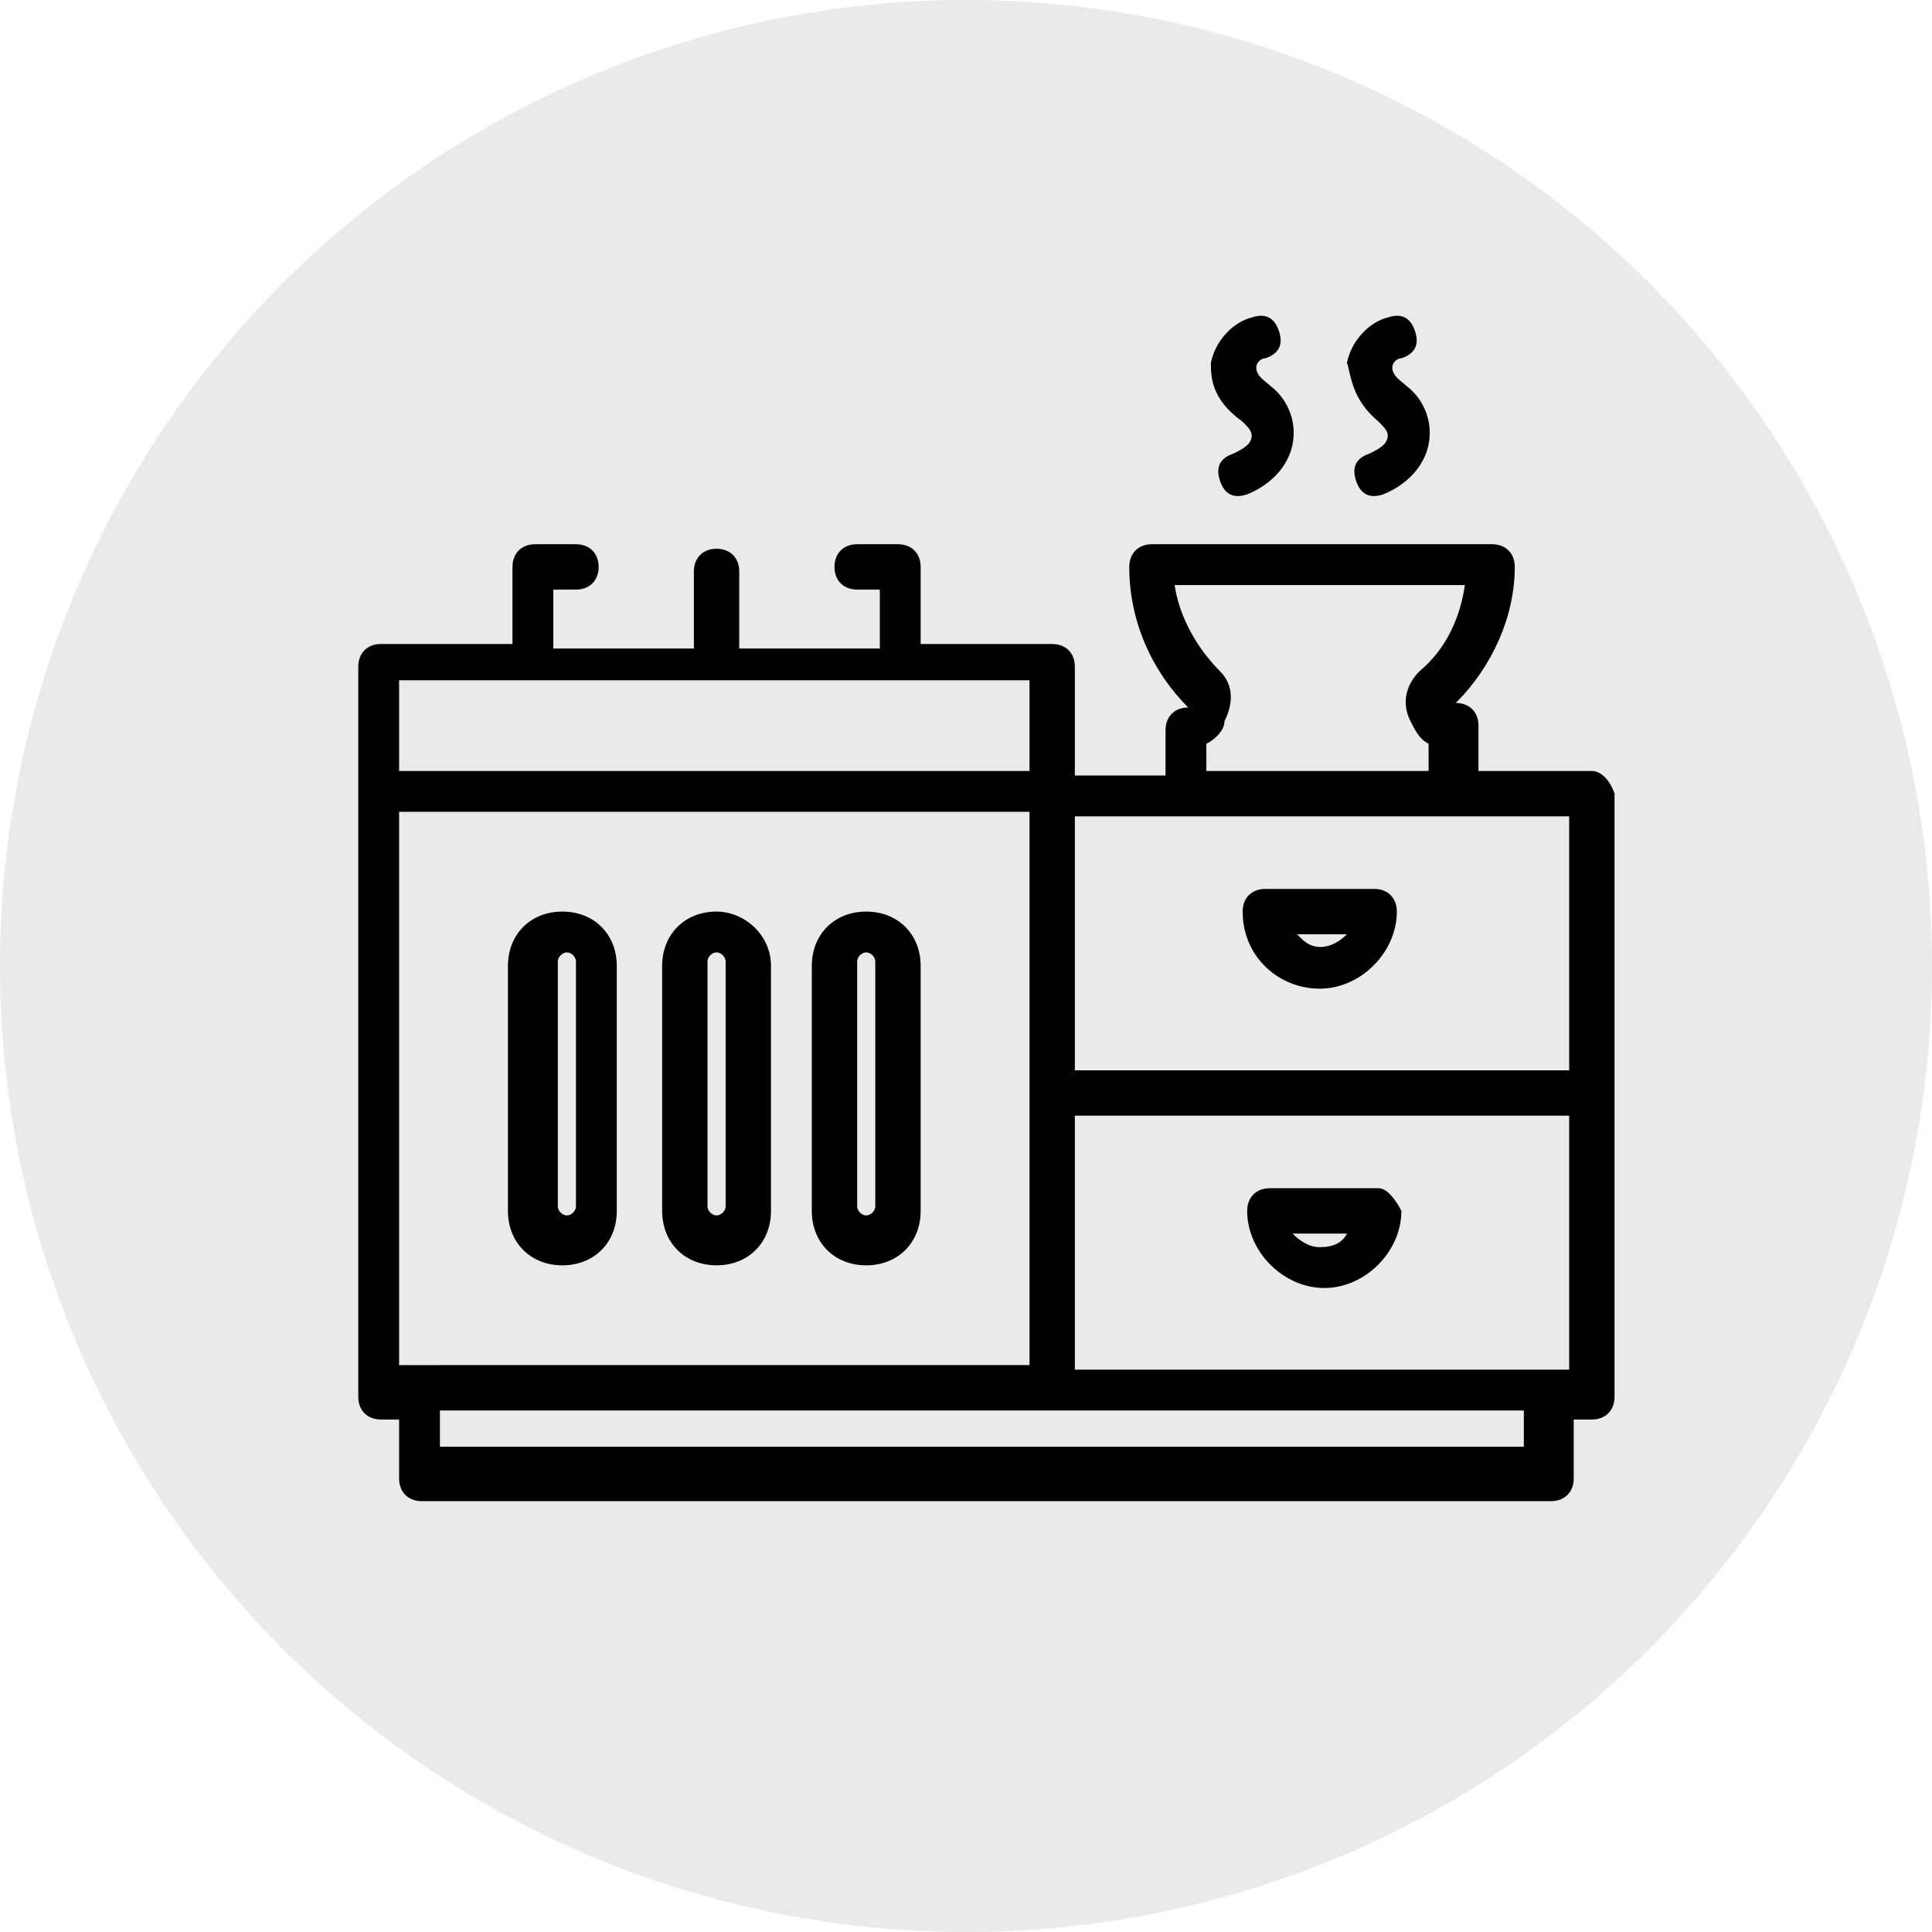
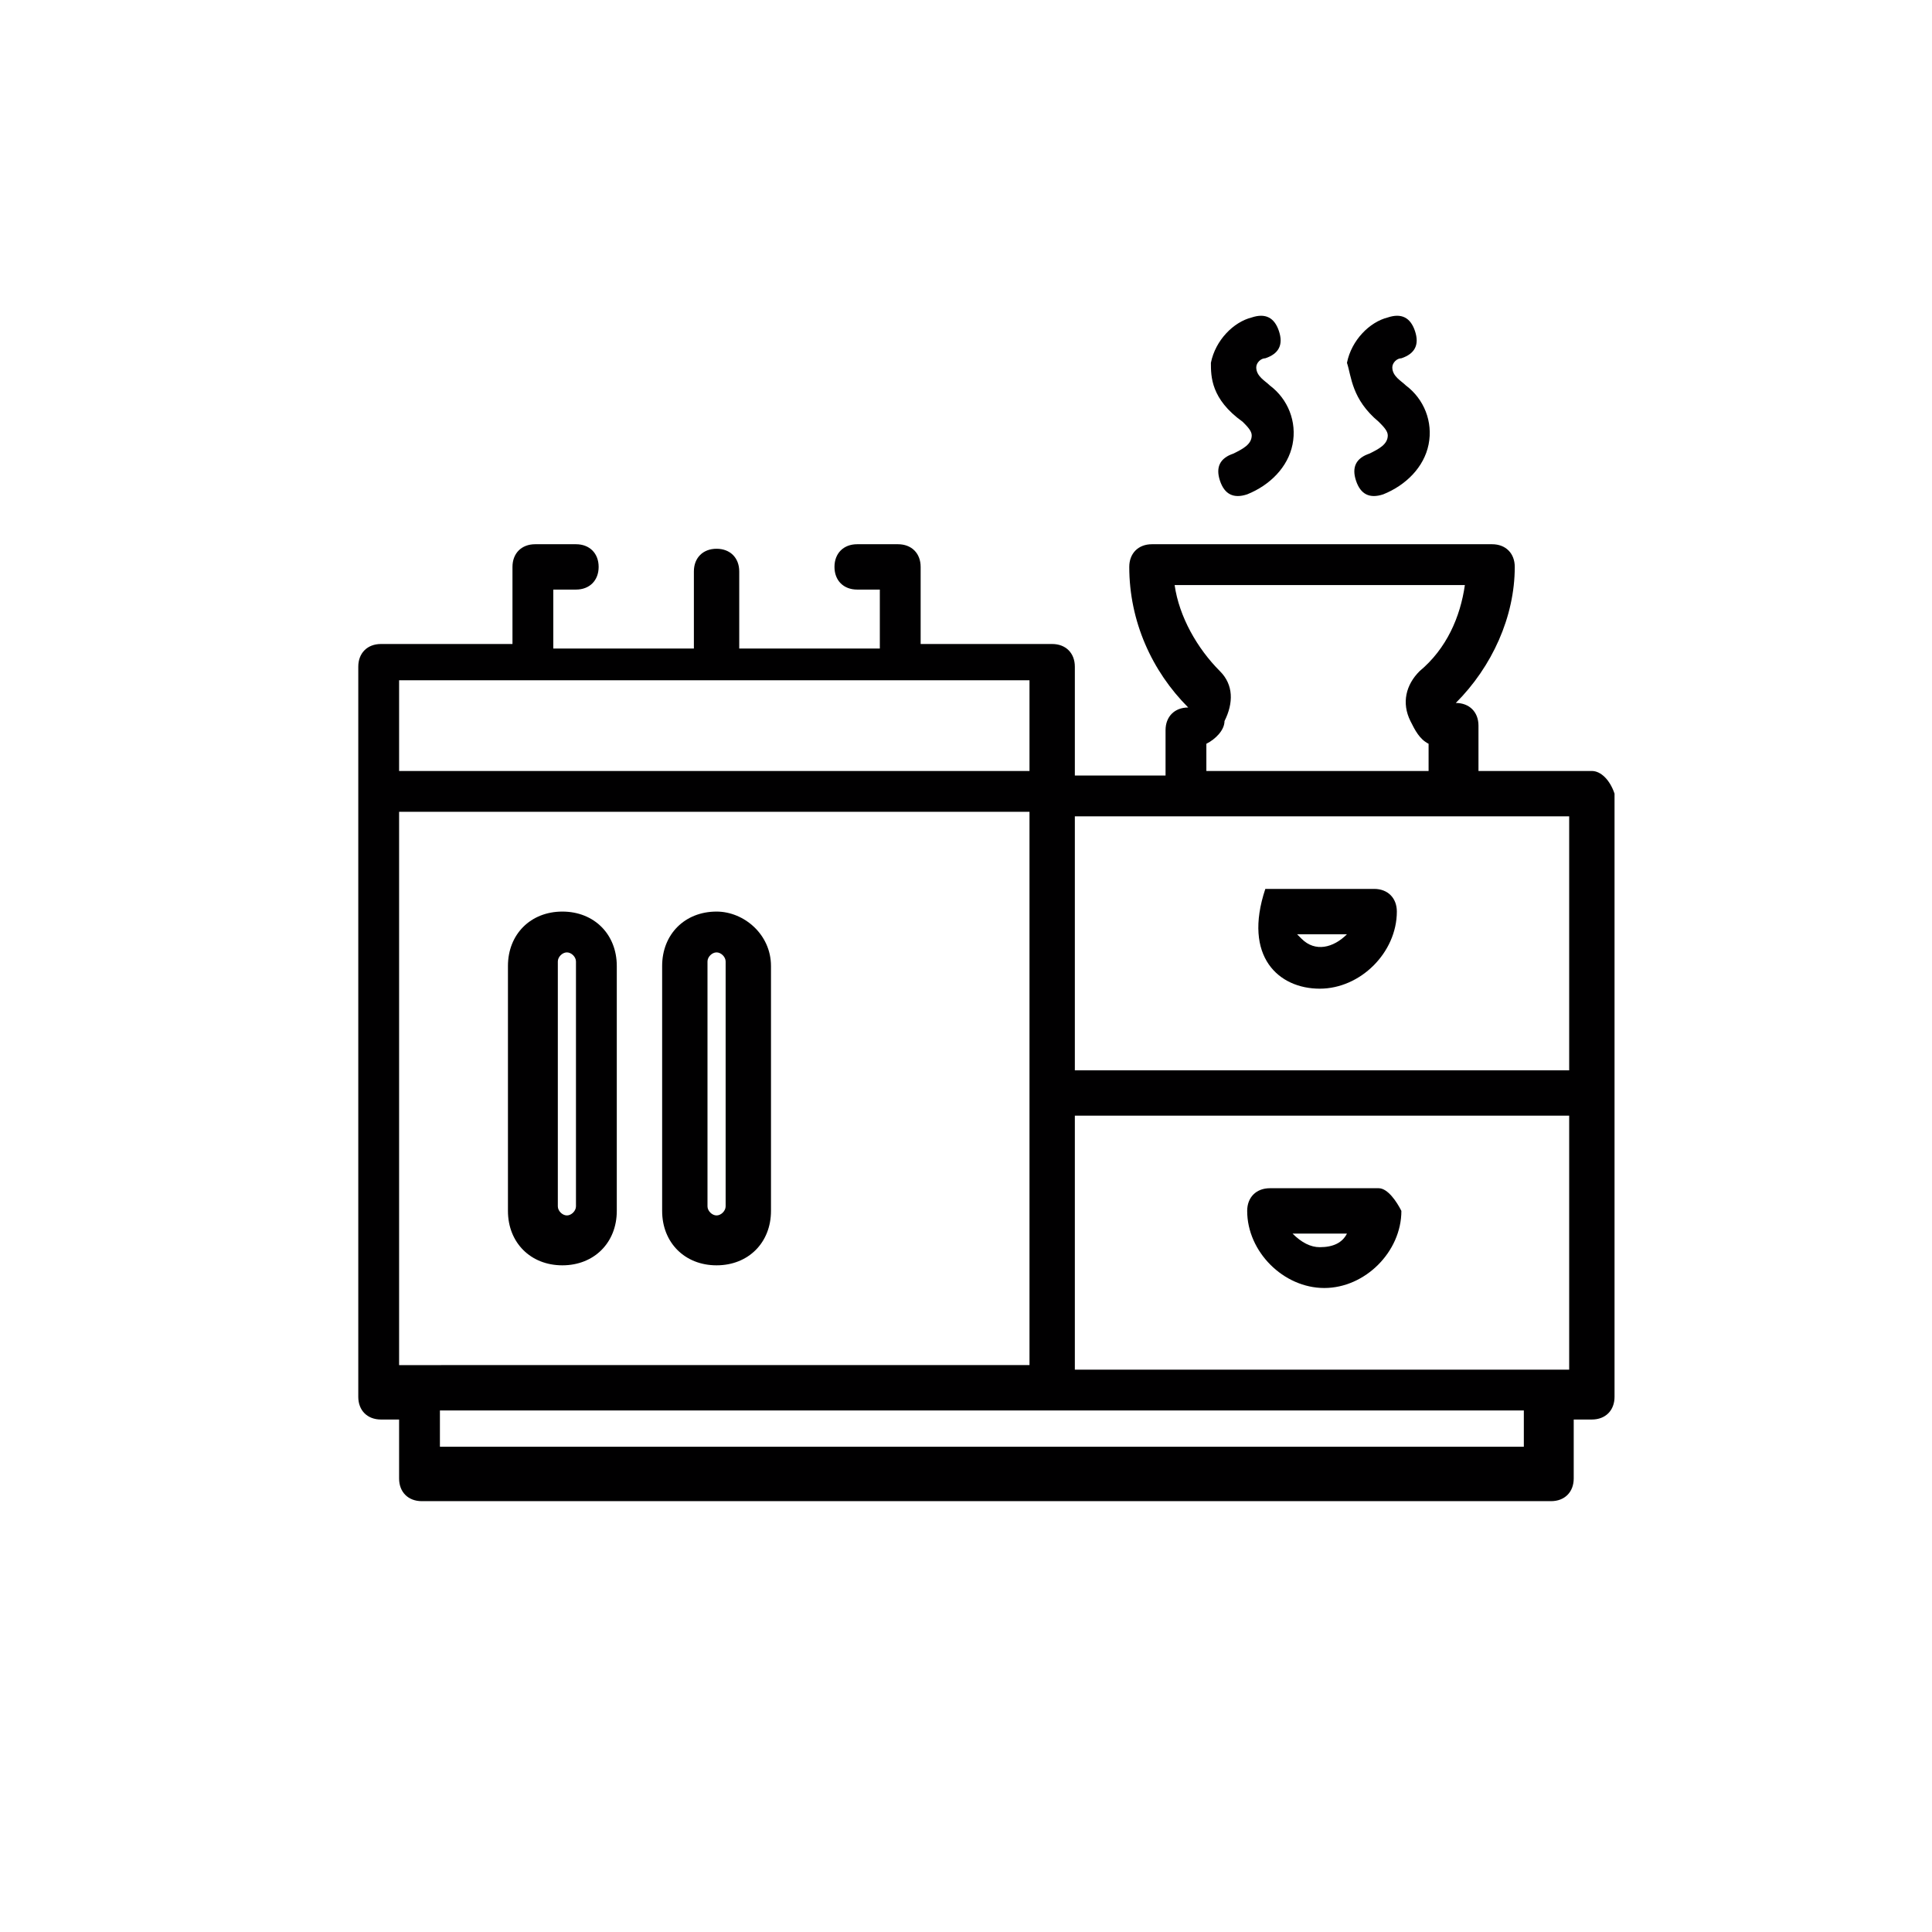
<svg xmlns="http://www.w3.org/2000/svg" version="1.1" id="Capa_1" x="0px" y="0px" viewBox="0 0 42.6 42.6" style="enable-background:new 0 0 42.6 42.6;" xml:space="preserve">
  <style type="text/css">
	.st0{fill:#EAEAEA;}
	.st1{fill:#010001;}
</style>
  <title>comedor</title>
-   <circle class="st0" cx="21.3" cy="21.3" r="21.3" />
  <g>
    <path class="st1" d="M27.4,9.3c0.1,0.1,0.2,0.2,0.2,0.3c0,0.2-0.2,0.3-0.4,0.4c-0.3,0.1-0.4,0.3-0.3,0.6c0.1,0.3,0.3,0.4,0.6,0.3   l0,0c0.5-0.2,0.9-0.6,1-1.1c0.1-0.5-0.1-1-0.5-1.3c-0.1-0.1-0.3-0.2-0.3-0.4c0-0.1,0.1-0.2,0.2-0.2c0.3-0.1,0.4-0.3,0.3-0.6   c-0.1-0.3-0.3-0.4-0.6-0.3c0,0,0,0,0,0c-0.4,0.1-0.8,0.5-0.9,1C26.7,8.3,26.7,8.8,27.4,9.3L27.4,9.3z" />
    <path class="st1" d="M30.4,9.3c0.1,0.1,0.2,0.2,0.2,0.3c0,0.2-0.2,0.3-0.4,0.4c-0.3,0.1-0.4,0.3-0.3,0.6c0.1,0.3,0.3,0.4,0.6,0.3   l0,0c0.5-0.2,0.9-0.6,1-1.1c0.1-0.5-0.1-1-0.5-1.3c-0.1-0.1-0.3-0.2-0.3-0.4c0-0.1,0.1-0.2,0.2-0.2c0.3-0.1,0.4-0.3,0.3-0.6   c-0.1-0.3-0.3-0.4-0.6-0.3c0,0,0,0,0,0c-0.4,0.1-0.8,0.5-0.9,1C29.8,8.3,29.8,8.8,30.4,9.3L30.4,9.3z" />
    <path class="st1" d="M35.1,17h-2.5v-1c0-0.3-0.2-0.5-0.5-0.5c0,0,0,0,0,0c0.8-0.8,1.3-1.9,1.3-3c0-0.3-0.2-0.5-0.5-0.5h-7.5   c-0.3,0-0.5,0.2-0.5,0.5c0,0,0,0,0,0c0,1.2,0.5,2.3,1.3,3.1c0,0,0,0,0,0c-0.3,0-0.5,0.2-0.5,0.5c0,0,0,0,0,0v1h-2v-2.4   c0-0.3-0.2-0.5-0.5-0.5c0,0,0,0,0,0h-2.9v-1.7c0-0.3-0.2-0.5-0.5-0.5h-0.9c-0.3,0-0.5,0.2-0.5,0.5c0,0.3,0.2,0.5,0.5,0.5h0.5v1.3   h-3.1v-1.7c0-0.3-0.2-0.5-0.5-0.5s-0.5,0.2-0.5,0.5v1.7h-3.1v-1.3h0.5c0.3,0,0.5-0.2,0.5-0.5c0-0.3-0.2-0.5-0.5-0.5l0,0h-0.9   c-0.3,0-0.5,0.2-0.5,0.5v1.7H8.4c-0.3,0-0.5,0.2-0.5,0.5c0,0,0,0,0,0v16.1c0,0.3,0.2,0.5,0.5,0.5h0.4v1.3c0,0.3,0.2,0.5,0.5,0.5   h24.9c0.3,0,0.5-0.2,0.5-0.5v-1.3h0.4c0.3,0,0.5-0.2,0.5-0.5V17.5C35.5,17.2,35.3,17,35.1,17C35.1,17,35.1,17,35.1,17L35.1,17z    M34.6,23.6H23.7v-5.6h10.9V23.6z M34.2,30.2H23.7v-5.6h10.9v5.6H34.2z M8.8,30.2V17.9h13.9v12.2H8.8z M26.9,14.8   c-0.5-0.5-0.9-1.2-1-1.9h6.4c-0.1,0.7-0.4,1.4-1,1.9c-0.3,0.3-0.4,0.7-0.2,1.1c0.1,0.2,0.2,0.4,0.4,0.5V17h-4.9v-0.6   c0.2-0.1,0.4-0.3,0.4-0.5C27.2,15.5,27.2,15.1,26.9,14.8z M8.8,15h13.9v2H8.8V15z M9.7,31.9v-0.8h23.9v0.8H9.7z" />
-     <path class="st1" d="M29.1,21.8c0.9,0,1.7-0.8,1.7-1.7c0-0.3-0.2-0.5-0.5-0.5h-2.4c-0.3,0-0.5,0.2-0.5,0.5c0,0,0,0,0,0   C27.4,21.1,28.2,21.8,29.1,21.8z M29.7,20.6c-0.3,0.3-0.7,0.4-1,0.1c0,0-0.1-0.1-0.1-0.1H29.7z" />
+     <path class="st1" d="M29.1,21.8c0.9,0,1.7-0.8,1.7-1.7c0-0.3-0.2-0.5-0.5-0.5h-2.4c0,0,0,0,0,0   C27.4,21.1,28.2,21.8,29.1,21.8z M29.7,20.6c-0.3,0.3-0.7,0.4-1,0.1c0,0-0.1-0.1-0.1-0.1H29.7z" />
    <path class="st1" d="M30.4,26.2h-2.4c-0.3,0-0.5,0.2-0.5,0.5c0,0,0,0,0,0c0,0.9,0.8,1.7,1.7,1.7c0.9,0,1.7-0.8,1.7-1.7   C30.8,26.5,30.6,26.2,30.4,26.2L30.4,26.2z M29.1,27.5c-0.2,0-0.4-0.1-0.6-0.3h1.2C29.6,27.4,29.4,27.5,29.1,27.5L29.1,27.5z" />
    <path class="st1" d="M12.4,20.1c-0.7,0-1.2,0.5-1.2,1.2v5.4c0,0.7,0.5,1.2,1.2,1.2c0.7,0,1.2-0.5,1.2-1.2v-5.4   C13.6,20.6,13.1,20.1,12.4,20.1z M12.7,26.6c0,0.1-0.1,0.2-0.2,0.2c-0.1,0-0.2-0.1-0.2-0.2v-5.4c0-0.1,0.1-0.2,0.2-0.2   c0.1,0,0.2,0.1,0.2,0.2V26.6z" />
    <path class="st1" d="M15.8,20.1c-0.7,0-1.2,0.5-1.2,1.2v5.4c0,0.7,0.5,1.2,1.2,1.2c0.7,0,1.2-0.5,1.2-1.2v-5.4   C17,20.6,16.4,20.1,15.8,20.1z M16,26.6c0,0.1-0.1,0.2-0.2,0.2l0,0c-0.1,0-0.2-0.1-0.2-0.2v-5.4c0-0.1,0.1-0.2,0.2-0.2   c0.1,0,0.2,0.1,0.2,0.2L16,26.6z" />
-     <path class="st1" d="M19.1,20.1c-0.7,0-1.2,0.5-1.2,1.2v5.4c0,0.7,0.5,1.2,1.2,1.2c0.7,0,1.2-0.5,1.2-1.2c0,0,0,0,0,0v-5.4   C20.3,20.6,19.8,20.1,19.1,20.1z M19.3,26.6c0,0.1-0.1,0.2-0.2,0.2c-0.1,0-0.2-0.1-0.2-0.2c0,0,0,0,0,0v-5.4c0-0.1,0.1-0.2,0.2-0.2   c0.1,0,0.2,0.1,0.2,0.2V26.6z" />
  </g>
</svg>